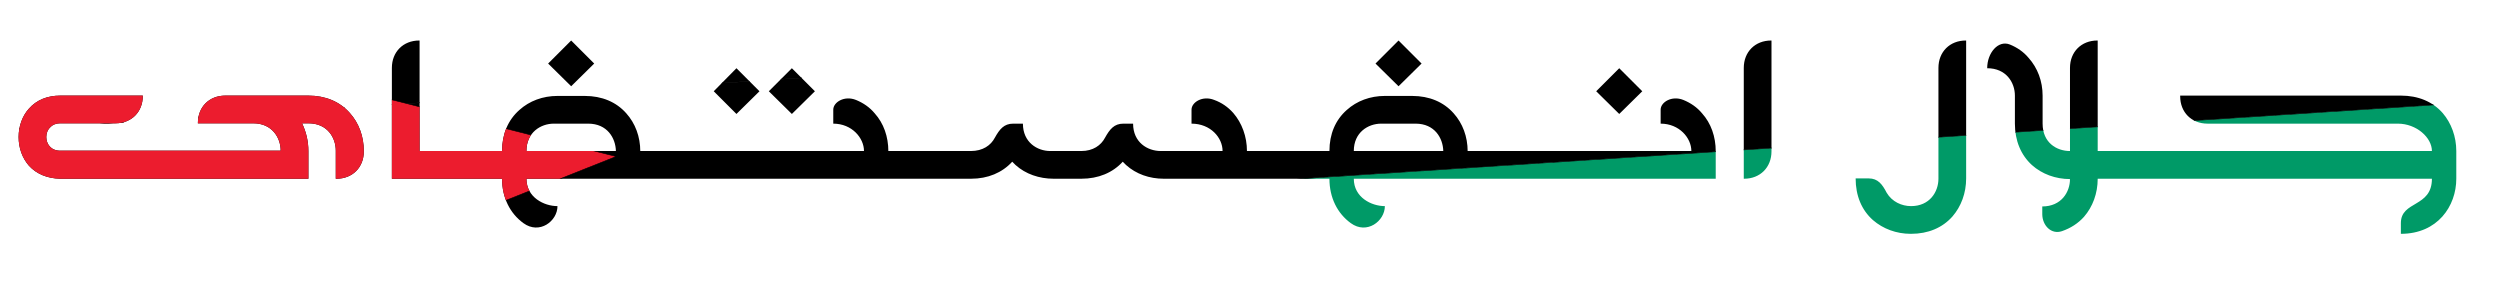
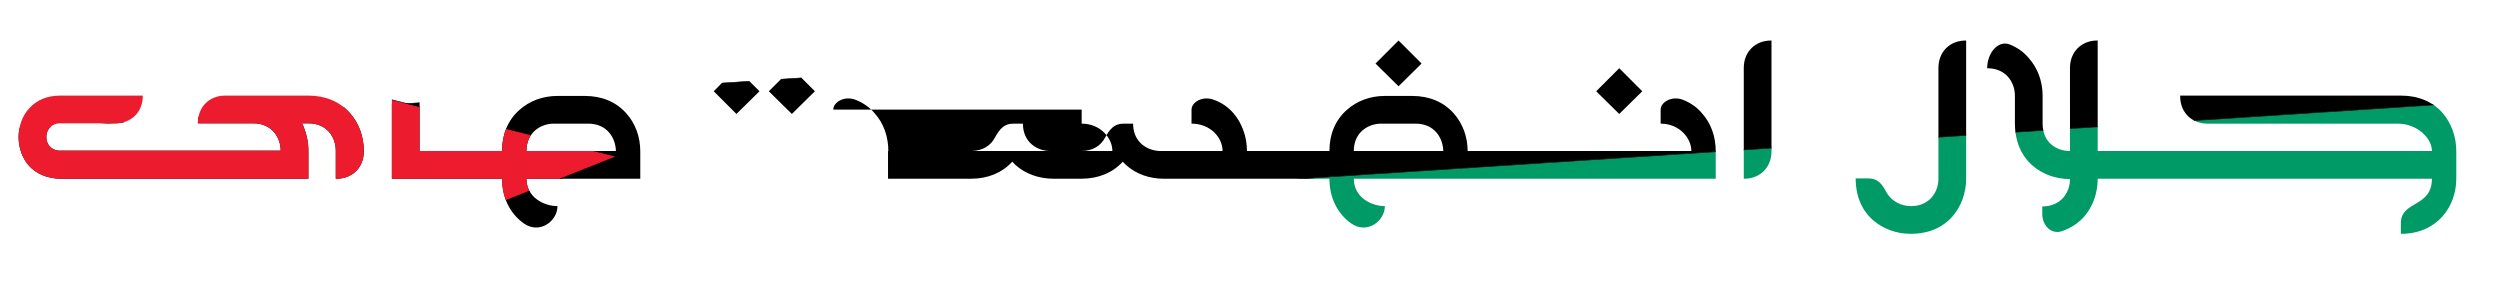
<svg xmlns="http://www.w3.org/2000/svg" xmlns:xlink="http://www.w3.org/1999/xlink" version="1.1" id="Layer_1" x="0px" y="0px" viewBox="0 0 1095 125" style="enable-background:new 0 0 1095 125;" xml:space="preserve">
  <style type="text/css">
	.st0{clip-path:url(#SVGID_00000000208410574357624120000005014569950109807238_);}
	.st1{stroke:#000000;stroke-width:0.25;}
	.st2{fill:#009A67;stroke:#000000;stroke-width:0.25;}
	.st3{fill:#EC1C2E;stroke:#000000;stroke-width:0.25;stroke-linejoin:bevel;}
</style>
  <g>
    <defs>
-       <path id="SVGID_1_" d="M135.078,41.873c7.458,0,13.747,2.633,18.134,7.604c3.948,4.388,6.142,10.237,6.142,16.672v0.146    c0,7.019-4.972,11.992-11.992,11.992h-0.292V66.003c0-5.703-3.656-11.992-11.992-11.992H132.3    c1.755,3.656,2.778,7.75,2.778,12.138v12.138H26.275c-5.557-0.146-10.237-2.047-13.601-5.703    C9.75,69.22,8.142,64.833,8.142,60.007c0-4.68,1.608-9.213,4.533-12.43c3.364-3.802,8.043-5.704,13.747-5.704h36.121v0.146    c0,7.02-4.972,11.992-11.992,11.992H26.275c-3.51,0-5.996,2.632-5.996,5.996c0,2.925,1.901,5.996,6.143,5.996h96.519    c0-5.703-3.803-11.992-11.992-11.992H86.673v-0.146c0-7.02,4.972-11.992,11.991-11.992H135.078z M171.641,29.735    c0-7.02,4.972-11.992,11.992-11.992h0.146v60.543h-12.138V29.735z M256.168,42.02c7.458,0,13.746,2.632,18.134,7.604    c3.948,4.387,6.142,10.237,6.142,16.671v11.992h-49.868c0,8.189,7.75,11.992,13.6,11.992c0,6.58-7.896,12.576-14.916,7.458    c-5.85-4.241-9.359-11.114-9.359-19.45h-36.268V66.149H219.9c0-7.458,2.632-13.601,7.604-17.988    c4.387-3.949,10.236-6.142,16.671-6.142H256.168z M269.768,66.149c-0.146-5.704-3.802-11.992-12.138-11.992h-15.062    c-5.703,0-11.992,3.803-11.992,11.992H269.768z M250.172,17.744l10.091,10.09l-10.091,9.944l-10.091-9.944L250.172,17.744z     M364.972,48.016c0-3.218,4.826-6.289,9.944-4.241c3.217,1.316,5.996,3.217,8.189,5.85c3.948,4.387,5.996,10.237,5.996,16.671    v11.992H280.299V66.149h98.127c0-5.704-5.265-11.992-13.454-11.992V48.016z M332.652,39.972l-10.09,9.944l-9.944-9.944    l9.944-10.09L332.652,39.972z M346.838,49.917l-10.091-9.944l10.091-10.09l10.091,10.09L346.838,49.917z M521.889,48.016    c0-3.218,4.826-6.289,9.944-4.241c3.217,1.17,5.996,3.071,8.335,5.703c3.803,4.388,5.996,10.383,5.996,16.672v12.138h-36.414    c-6.288,0-12.138-2.047-16.525-5.996l-1.462-1.462c-4.387,4.825-10.676,7.458-18.134,7.458h-12.138    c-6.289,0-12.284-2.047-16.672-5.996l-1.462-1.462c-4.388,4.825-10.676,7.458-17.988,7.458h-36.414V66.149h36.268    c5.265,0,8.774-2.486,10.529-5.85c2.047-3.656,3.948-6.143,8.043-6.143h4.241c0,8.189,6.288,11.992,11.991,11.992h13.601    c5.118,0,8.628-2.486,10.383-5.85c2.048-3.656,3.949-6.143,8.043-6.143h4.241c0,8.189,6.289,11.992,12.138,11.992h27.054    c0-5.85-5.265-11.992-13.6-11.992V48.016z M618.557,42.02c7.458,0,13.746,2.632,18.134,7.604    c3.948,4.387,6.142,10.237,6.142,16.671v11.992h-49.867c0,8.189,7.75,11.992,13.6,11.992c0,6.58-7.896,12.576-14.916,7.458    c-5.85-4.241-9.359-11.114-9.359-19.45h-36.268V66.149h36.268c0-7.458,2.632-13.601,7.604-17.988    c4.387-3.949,10.236-6.142,16.671-6.142H618.557z M632.156,66.149c-0.146-5.704-3.802-11.992-12.138-11.992h-15.062    c-5.703,0-11.991,3.803-11.991,11.992H632.156z M612.561,17.744l10.091,10.09l-10.091,9.944l-10.091-9.944L612.561,17.744z     M727.361,48.016c0-3.218,4.825-6.289,9.943-4.241c3.218,1.316,5.996,3.217,8.189,5.85c3.949,4.387,5.996,10.237,5.996,16.671    v11.992H642.688V66.149h98.127c0-5.704-5.264-11.992-13.453-11.992V48.016z M709.227,49.917l-10.09-9.944l10.09-10.09    l10.091,10.09L709.227,49.917z M763.775,29.735c0-7.02,4.973-11.992,11.992-11.992h0.146v48.552    c0,7.019-4.973,11.992-11.992,11.992h-0.146V29.735z M861.173,78.141c0,6.435-2.194,12.284-5.996,16.672    c-4.388,4.972-10.676,7.604-18.134,7.604h-0.146c-6.288,0-12.138-2.194-16.525-5.996c-4.972-4.388-7.604-10.676-7.604-18.28h5.703    c4.095,0,5.996,2.633,7.896,6.289c2.34,3.948,6.581,5.85,10.676,5.85c8.189,0,11.992-6.289,11.992-11.992V29.735    c0-7.02,4.972-11.992,11.991-11.992h0.146V78.141z M918.792,78.287c0,6.435-2.193,12.284-5.996,16.672    c-2.632,2.924-5.85,4.972-9.651,6.288c-4.68,1.608-8.629-2.486-8.629-7.458v-3.364c8.336,0,12.139-6.288,12.139-11.991    c-6.289,0-12.284-2.193-16.672-6.143c-4.826-4.387-7.458-10.675-7.458-18.134V41.873c0-5.703-3.802-11.991-12.138-11.991    c0-6.728,4.826-12.431,9.944-10.383c3.217,1.316,5.995,3.217,8.189,5.85c3.948,4.387,6.142,10.237,6.142,16.525v12.284    c0,8.336,6.143,11.992,11.992,11.992V29.735c0-7.02,4.972-11.992,11.991-11.992h0.146V78.287z M1051.579,41.873    c7.604,0,13.893,2.633,18.28,7.604c3.802,4.388,5.996,10.383,5.996,16.672v12.138c0,11.992-8.189,24.13-24.276,24.13v-4.68    c0-9.944,13.601-6.728,13.601-19.45H918.646V66.149h146.533c0-5.85-6.728-11.992-14.917-11.992h-83.356    c-7.02,0-11.992-4.972-11.992-11.991v-0.293H1051.579z" />
+       <path id="SVGID_1_" d="M135.078,41.873c7.458,0,13.747,2.633,18.134,7.604c3.948,4.388,6.142,10.237,6.142,16.672v0.146    c0,7.019-4.972,11.992-11.992,11.992h-0.292V66.003c0-5.703-3.656-11.992-11.992-11.992H132.3    c1.755,3.656,2.778,7.75,2.778,12.138v12.138H26.275c-5.557-0.146-10.237-2.047-13.601-5.703    C9.75,69.22,8.142,64.833,8.142,60.007c0-4.68,1.608-9.213,4.533-12.43c3.364-3.802,8.043-5.704,13.747-5.704h36.121v0.146    c0,7.02-4.972,11.992-11.992,11.992H26.275c-3.51,0-5.996,2.632-5.996,5.996c0,2.925,1.901,5.996,6.143,5.996h96.519    c0-5.703-3.803-11.992-11.992-11.992H86.673v-0.146c0-7.02,4.972-11.992,11.991-11.992H135.078z M171.641,29.735    c0-7.02,4.972-11.992,11.992-11.992h0.146v60.543h-12.138V29.735z M256.168,42.02c7.458,0,13.746,2.632,18.134,7.604    c3.948,4.387,6.142,10.237,6.142,16.671v11.992h-49.868c0,8.189,7.75,11.992,13.6,11.992c0,6.58-7.896,12.576-14.916,7.458    c-5.85-4.241-9.359-11.114-9.359-19.45h-36.268V66.149H219.9c0-7.458,2.632-13.601,7.604-17.988    c4.387-3.949,10.236-6.142,16.671-6.142H256.168z M269.768,66.149c-0.146-5.704-3.802-11.992-12.138-11.992h-15.062    c-5.703,0-11.992,3.803-11.992,11.992H269.768z M250.172,17.744l10.091,10.09l-10.091,9.944l-10.091-9.944L250.172,17.744z     M364.972,48.016c0-3.218,4.826-6.289,9.944-4.241c3.217,1.316,5.996,3.217,8.189,5.85c3.948,4.387,5.996,10.237,5.996,16.671    v11.992V66.149h98.127c0-5.704-5.265-11.992-13.454-11.992V48.016z M332.652,39.972l-10.09,9.944l-9.944-9.944    l9.944-10.09L332.652,39.972z M346.838,49.917l-10.091-9.944l10.091-10.09l10.091,10.09L346.838,49.917z M521.889,48.016    c0-3.218,4.826-6.289,9.944-4.241c3.217,1.17,5.996,3.071,8.335,5.703c3.803,4.388,5.996,10.383,5.996,16.672v12.138h-36.414    c-6.288,0-12.138-2.047-16.525-5.996l-1.462-1.462c-4.387,4.825-10.676,7.458-18.134,7.458h-12.138    c-6.289,0-12.284-2.047-16.672-5.996l-1.462-1.462c-4.388,4.825-10.676,7.458-17.988,7.458h-36.414V66.149h36.268    c5.265,0,8.774-2.486,10.529-5.85c2.047-3.656,3.948-6.143,8.043-6.143h4.241c0,8.189,6.288,11.992,11.991,11.992h13.601    c5.118,0,8.628-2.486,10.383-5.85c2.048-3.656,3.949-6.143,8.043-6.143h4.241c0,8.189,6.289,11.992,12.138,11.992h27.054    c0-5.85-5.265-11.992-13.6-11.992V48.016z M618.557,42.02c7.458,0,13.746,2.632,18.134,7.604    c3.948,4.387,6.142,10.237,6.142,16.671v11.992h-49.867c0,8.189,7.75,11.992,13.6,11.992c0,6.58-7.896,12.576-14.916,7.458    c-5.85-4.241-9.359-11.114-9.359-19.45h-36.268V66.149h36.268c0-7.458,2.632-13.601,7.604-17.988    c4.387-3.949,10.236-6.142,16.671-6.142H618.557z M632.156,66.149c-0.146-5.704-3.802-11.992-12.138-11.992h-15.062    c-5.703,0-11.991,3.803-11.991,11.992H632.156z M612.561,17.744l10.091,10.09l-10.091,9.944l-10.091-9.944L612.561,17.744z     M727.361,48.016c0-3.218,4.825-6.289,9.943-4.241c3.218,1.316,5.996,3.217,8.189,5.85c3.949,4.387,5.996,10.237,5.996,16.671    v11.992H642.688V66.149h98.127c0-5.704-5.264-11.992-13.453-11.992V48.016z M709.227,49.917l-10.09-9.944l10.09-10.09    l10.091,10.09L709.227,49.917z M763.775,29.735c0-7.02,4.973-11.992,11.992-11.992h0.146v48.552    c0,7.019-4.973,11.992-11.992,11.992h-0.146V29.735z M861.173,78.141c0,6.435-2.194,12.284-5.996,16.672    c-4.388,4.972-10.676,7.604-18.134,7.604h-0.146c-6.288,0-12.138-2.194-16.525-5.996c-4.972-4.388-7.604-10.676-7.604-18.28h5.703    c4.095,0,5.996,2.633,7.896,6.289c2.34,3.948,6.581,5.85,10.676,5.85c8.189,0,11.992-6.289,11.992-11.992V29.735    c0-7.02,4.972-11.992,11.991-11.992h0.146V78.141z M918.792,78.287c0,6.435-2.193,12.284-5.996,16.672    c-2.632,2.924-5.85,4.972-9.651,6.288c-4.68,1.608-8.629-2.486-8.629-7.458v-3.364c8.336,0,12.139-6.288,12.139-11.991    c-6.289,0-12.284-2.193-16.672-6.143c-4.826-4.387-7.458-10.675-7.458-18.134V41.873c0-5.703-3.802-11.991-12.138-11.991    c0-6.728,4.826-12.431,9.944-10.383c3.217,1.316,5.995,3.217,8.189,5.85c3.948,4.387,6.142,10.237,6.142,16.525v12.284    c0,8.336,6.143,11.992,11.992,11.992V29.735c0-7.02,4.972-11.992,11.991-11.992h0.146V78.287z M1051.579,41.873    c7.604,0,13.893,2.633,18.28,7.604c3.802,4.388,5.996,10.383,5.996,16.672v12.138c0,11.992-8.189,24.13-24.276,24.13v-4.68    c0-9.944,13.601-6.728,13.601-19.45H918.646V66.149h146.533c0-5.85-6.728-11.992-14.917-11.992h-83.356    c-7.02,0-11.992-4.972-11.992-11.991v-0.293H1051.579z" />
    </defs>
    <clipPath id="SVGID_00000021098311251621016670000007110277865321737370_">
      <use xlink:href="#SVGID_1_" style="overflow:visible;" />
    </clipPath>
    <g style="clip-path:url(#SVGID_00000021098311251621016670000007110277865321737370_);">
      <rect x="-0.823" y="21.775" transform="matrix(0.998 -0.065 0.065 0.998 -2.172 35.3)" class="st1" width="1080.599" height="58.283" />
      <g>
-         <rect x="-4.625" y="-36.38" transform="matrix(0.998 -0.065 0.065 0.998 1.613 34.928)" class="st1" width="1080.599" height="58.28" />
        <rect x="2.982" y="79.934" transform="matrix(0.998 -0.065 0.065 0.998 -5.961 35.672)" class="st2" width="1080.599" height="58.378" />
        <polygon class="st3" points="-5.375,-1.073 269.872,68.552 6.037,173.494    " />
      </g>
    </g>
  </g>
</svg>